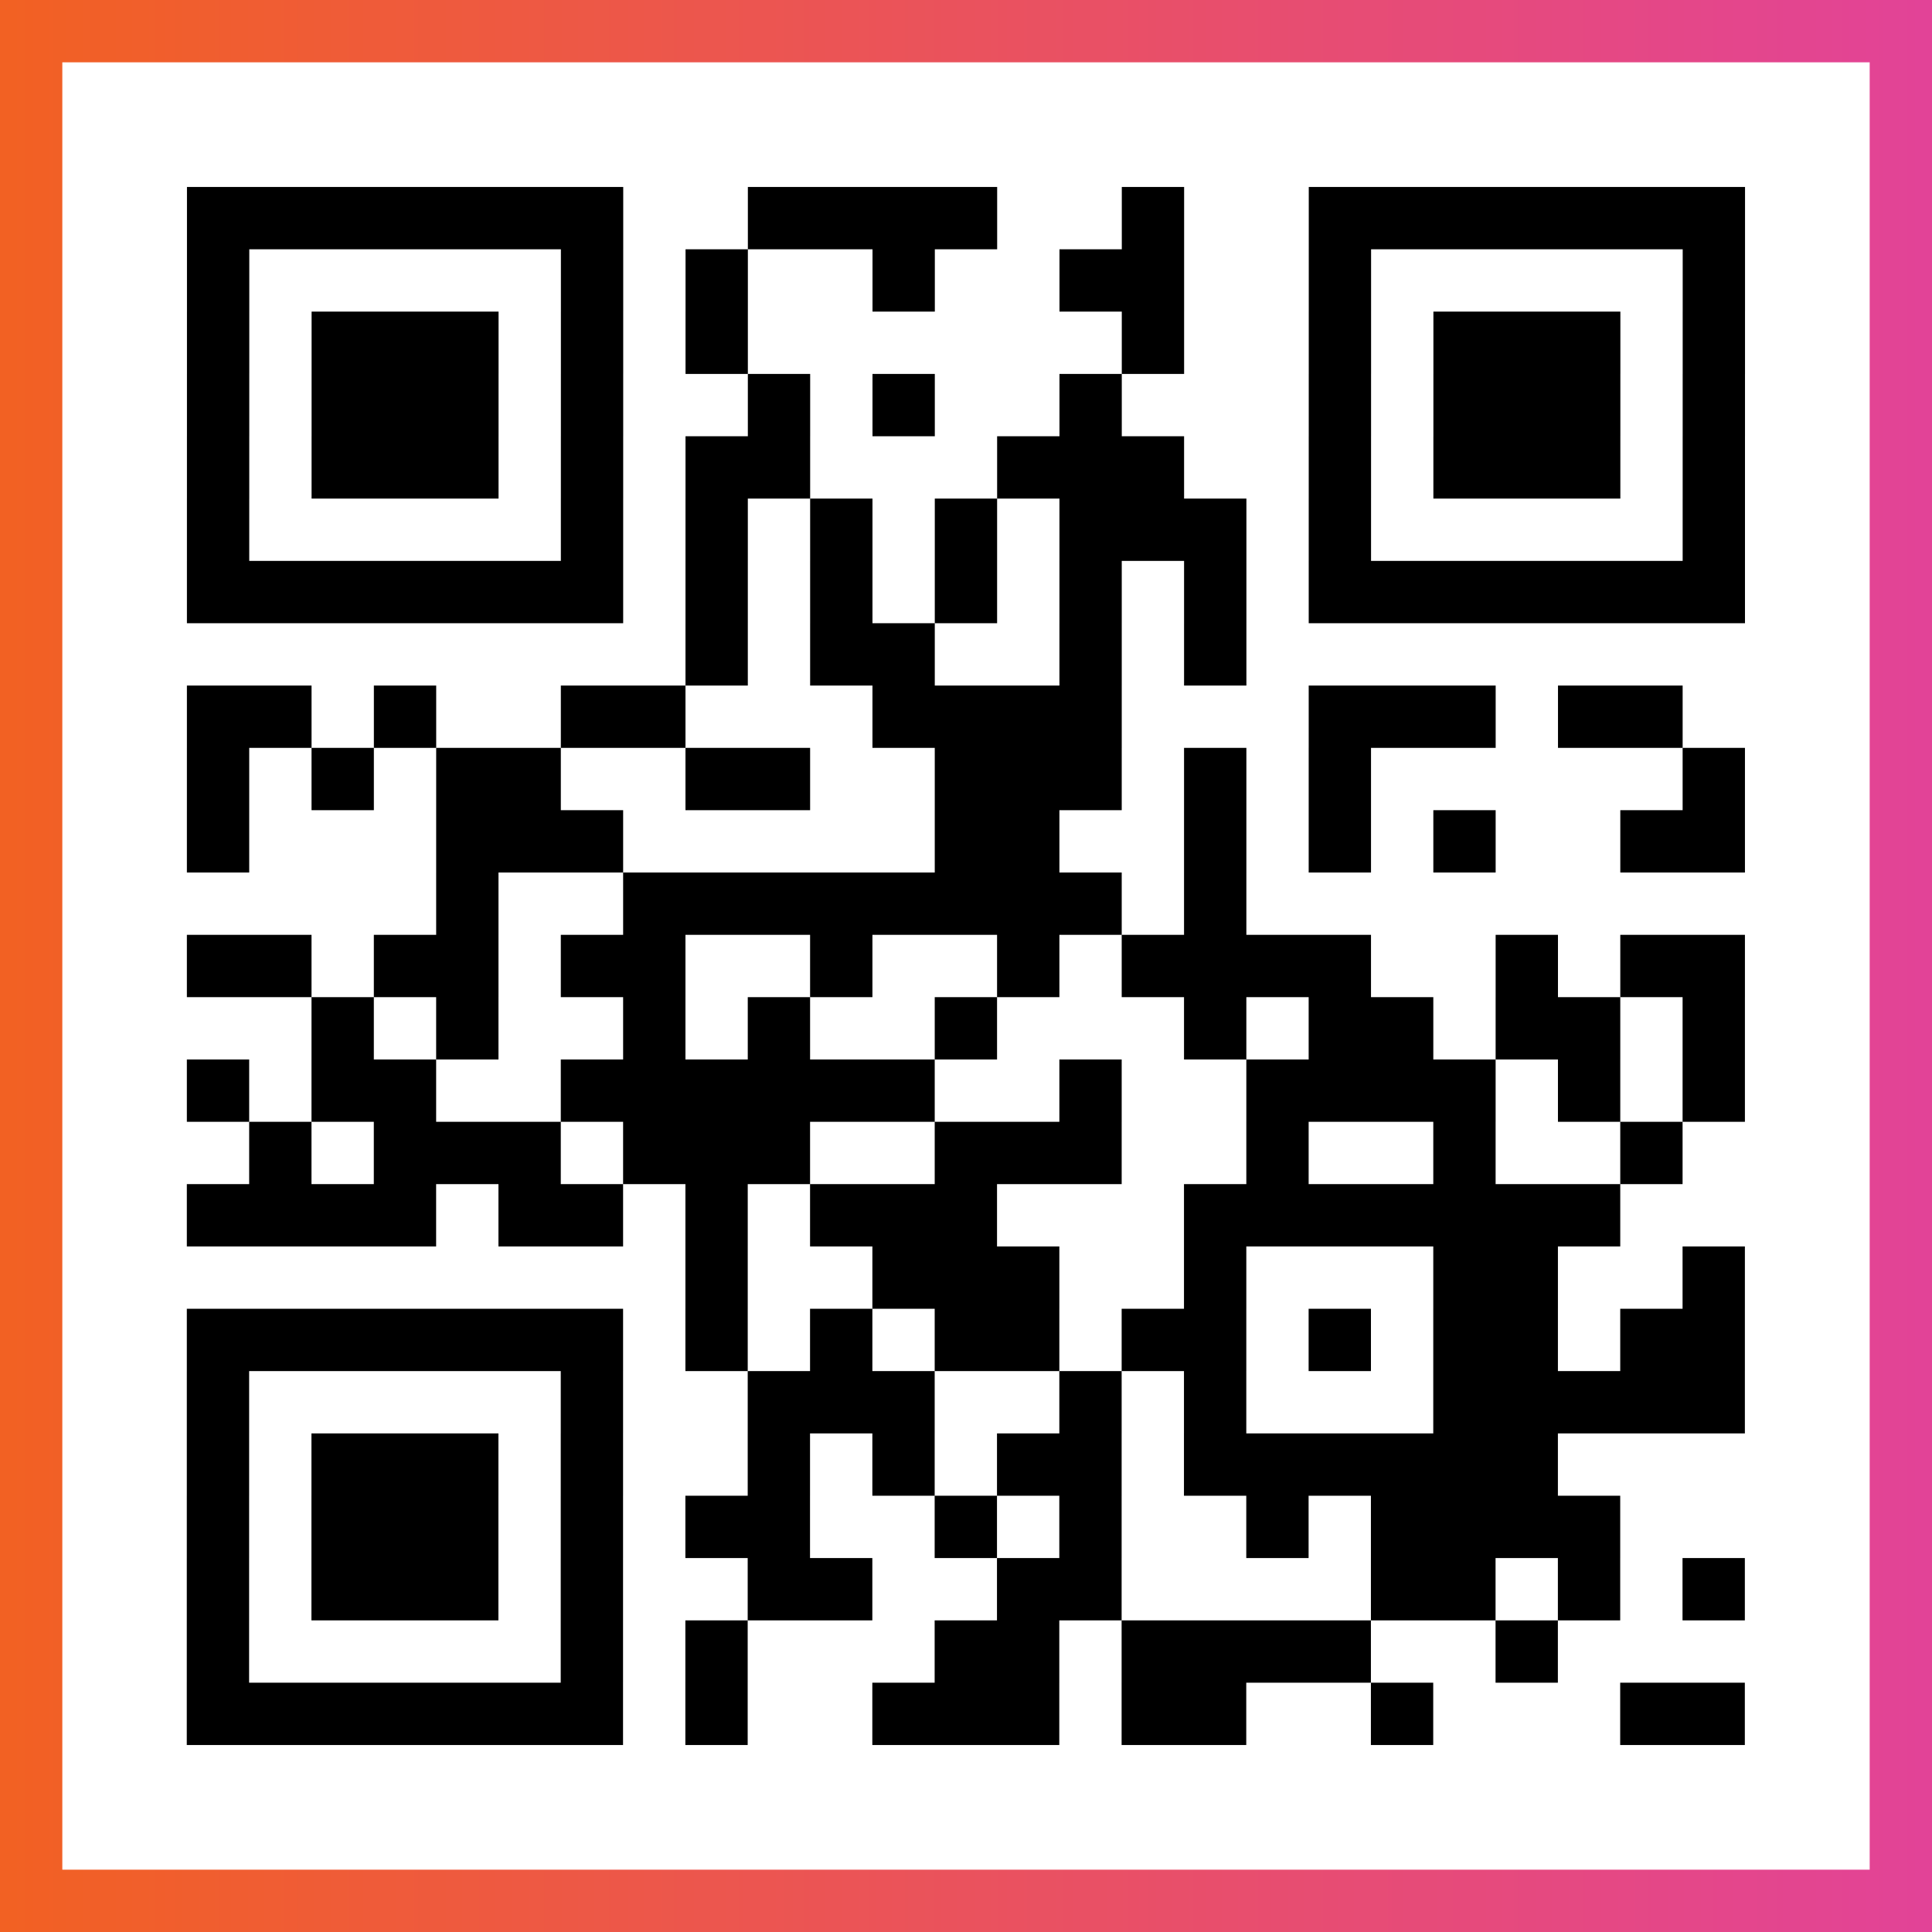
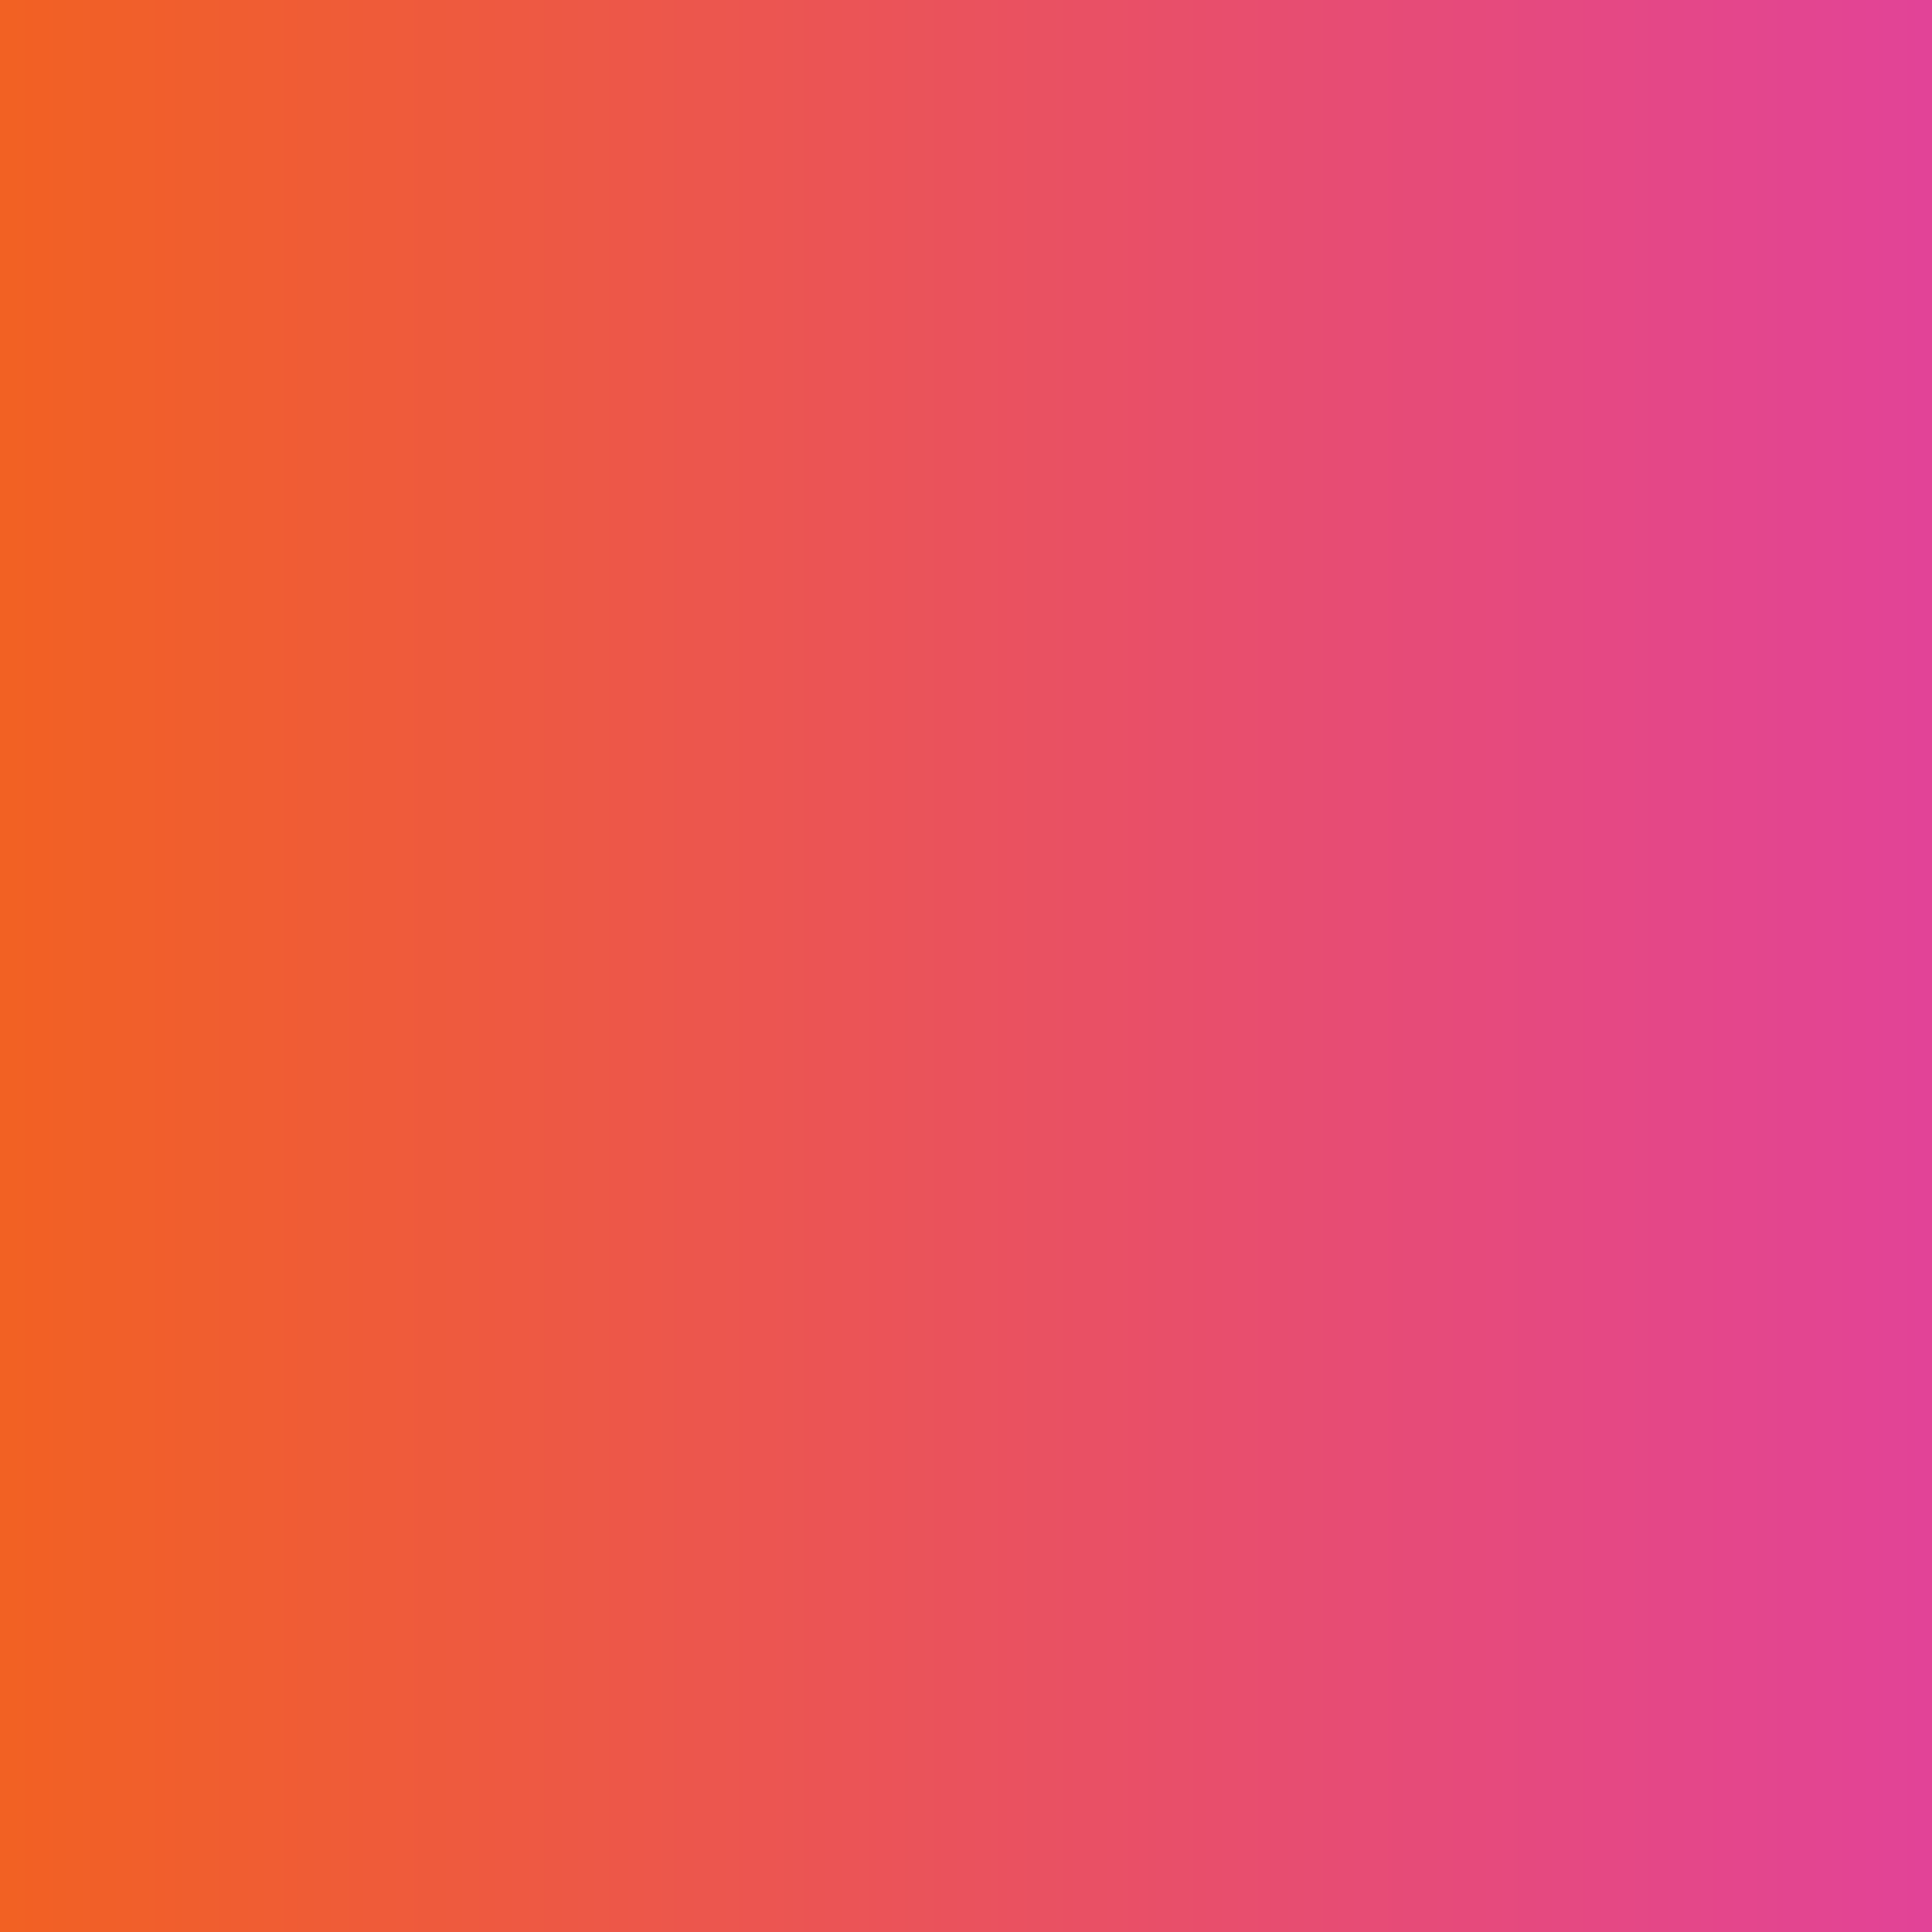
<svg xmlns="http://www.w3.org/2000/svg" viewBox="-1 -1 31 31" width="93" height="93">
  <rect x="-1" y="-1" width="31" height="31" fill="#333333" stroke="none" />
  <defs>
    <linearGradient id="primary">
      <stop class="start" offset="0%" stop-color="#f26122" />
      <stop class="stop" offset="100%" stop-color="#e24398" />
    </linearGradient>
  </defs>
  <rect x="-1" y="-1" width="31" height="31" fill="url(#primary)" />
-   <rect x="0" y="0" width="29" height="29" fill="#fff" />
-   <path stroke="#000" d="M2 2.5h7m2 0h4m2 0h1m2 0h7m-25 1h1m5 0h1m1 0h1m2 0h1m2 0h2m2 0h1m5 0h1m-25 1h1m1 0h3m1 0h1m1 0h1m6 0h1m2 0h1m1 0h3m1 0h1m-25 1h1m1 0h3m1 0h1m2 0h1m1 0h1m2 0h1m3 0h1m1 0h3m1 0h1m-25 1h1m1 0h3m1 0h1m1 0h2m3 0h3m2 0h1m1 0h3m1 0h1m-25 1h1m5 0h1m1 0h1m1 0h1m1 0h1m1 0h3m1 0h1m5 0h1m-25 1h7m1 0h1m1 0h1m1 0h1m1 0h1m1 0h1m1 0h7m-17 1h1m1 0h2m2 0h1m1 0h1m-17 1h2m1 0h1m2 0h2m3 0h4m3 0h3m1 0h2m-24 1h1m1 0h1m1 0h2m2 0h2m2 0h3m1 0h1m1 0h1m5 0h1m-25 1h1m3 0h3m5 0h2m2 0h1m1 0h1m1 0h1m2 0h2m-21 1h1m2 0h8m1 0h1m-17 1h2m1 0h2m1 0h2m2 0h1m2 0h1m1 0h4m2 0h1m1 0h2m-23 1h1m1 0h1m2 0h1m1 0h1m2 0h1m3 0h1m1 0h2m1 0h2m1 0h1m-25 1h1m1 0h2m2 0h6m2 0h1m2 0h4m1 0h1m1 0h1m-24 1h1m1 0h3m1 0h3m2 0h3m2 0h1m2 0h1m2 0h1m-24 1h4m1 0h2m1 0h1m1 0h3m3 0h7m-15 1h1m2 0h3m2 0h1m3 0h2m2 0h1m-25 1h7m1 0h1m1 0h1m1 0h2m1 0h2m1 0h1m1 0h2m1 0h2m-25 1h1m5 0h1m2 0h3m2 0h1m1 0h1m3 0h5m-25 1h1m1 0h3m1 0h1m2 0h1m1 0h1m1 0h2m1 0h6m-22 1h1m1 0h3m1 0h1m1 0h2m2 0h1m1 0h1m2 0h1m1 0h4m-23 1h1m1 0h3m1 0h1m2 0h2m2 0h2m4 0h2m1 0h1m1 0h1m-25 1h1m5 0h1m1 0h1m3 0h2m1 0h4m2 0h1m-22 1h7m1 0h1m2 0h3m1 0h2m2 0h1m3 0h2" />
</svg>